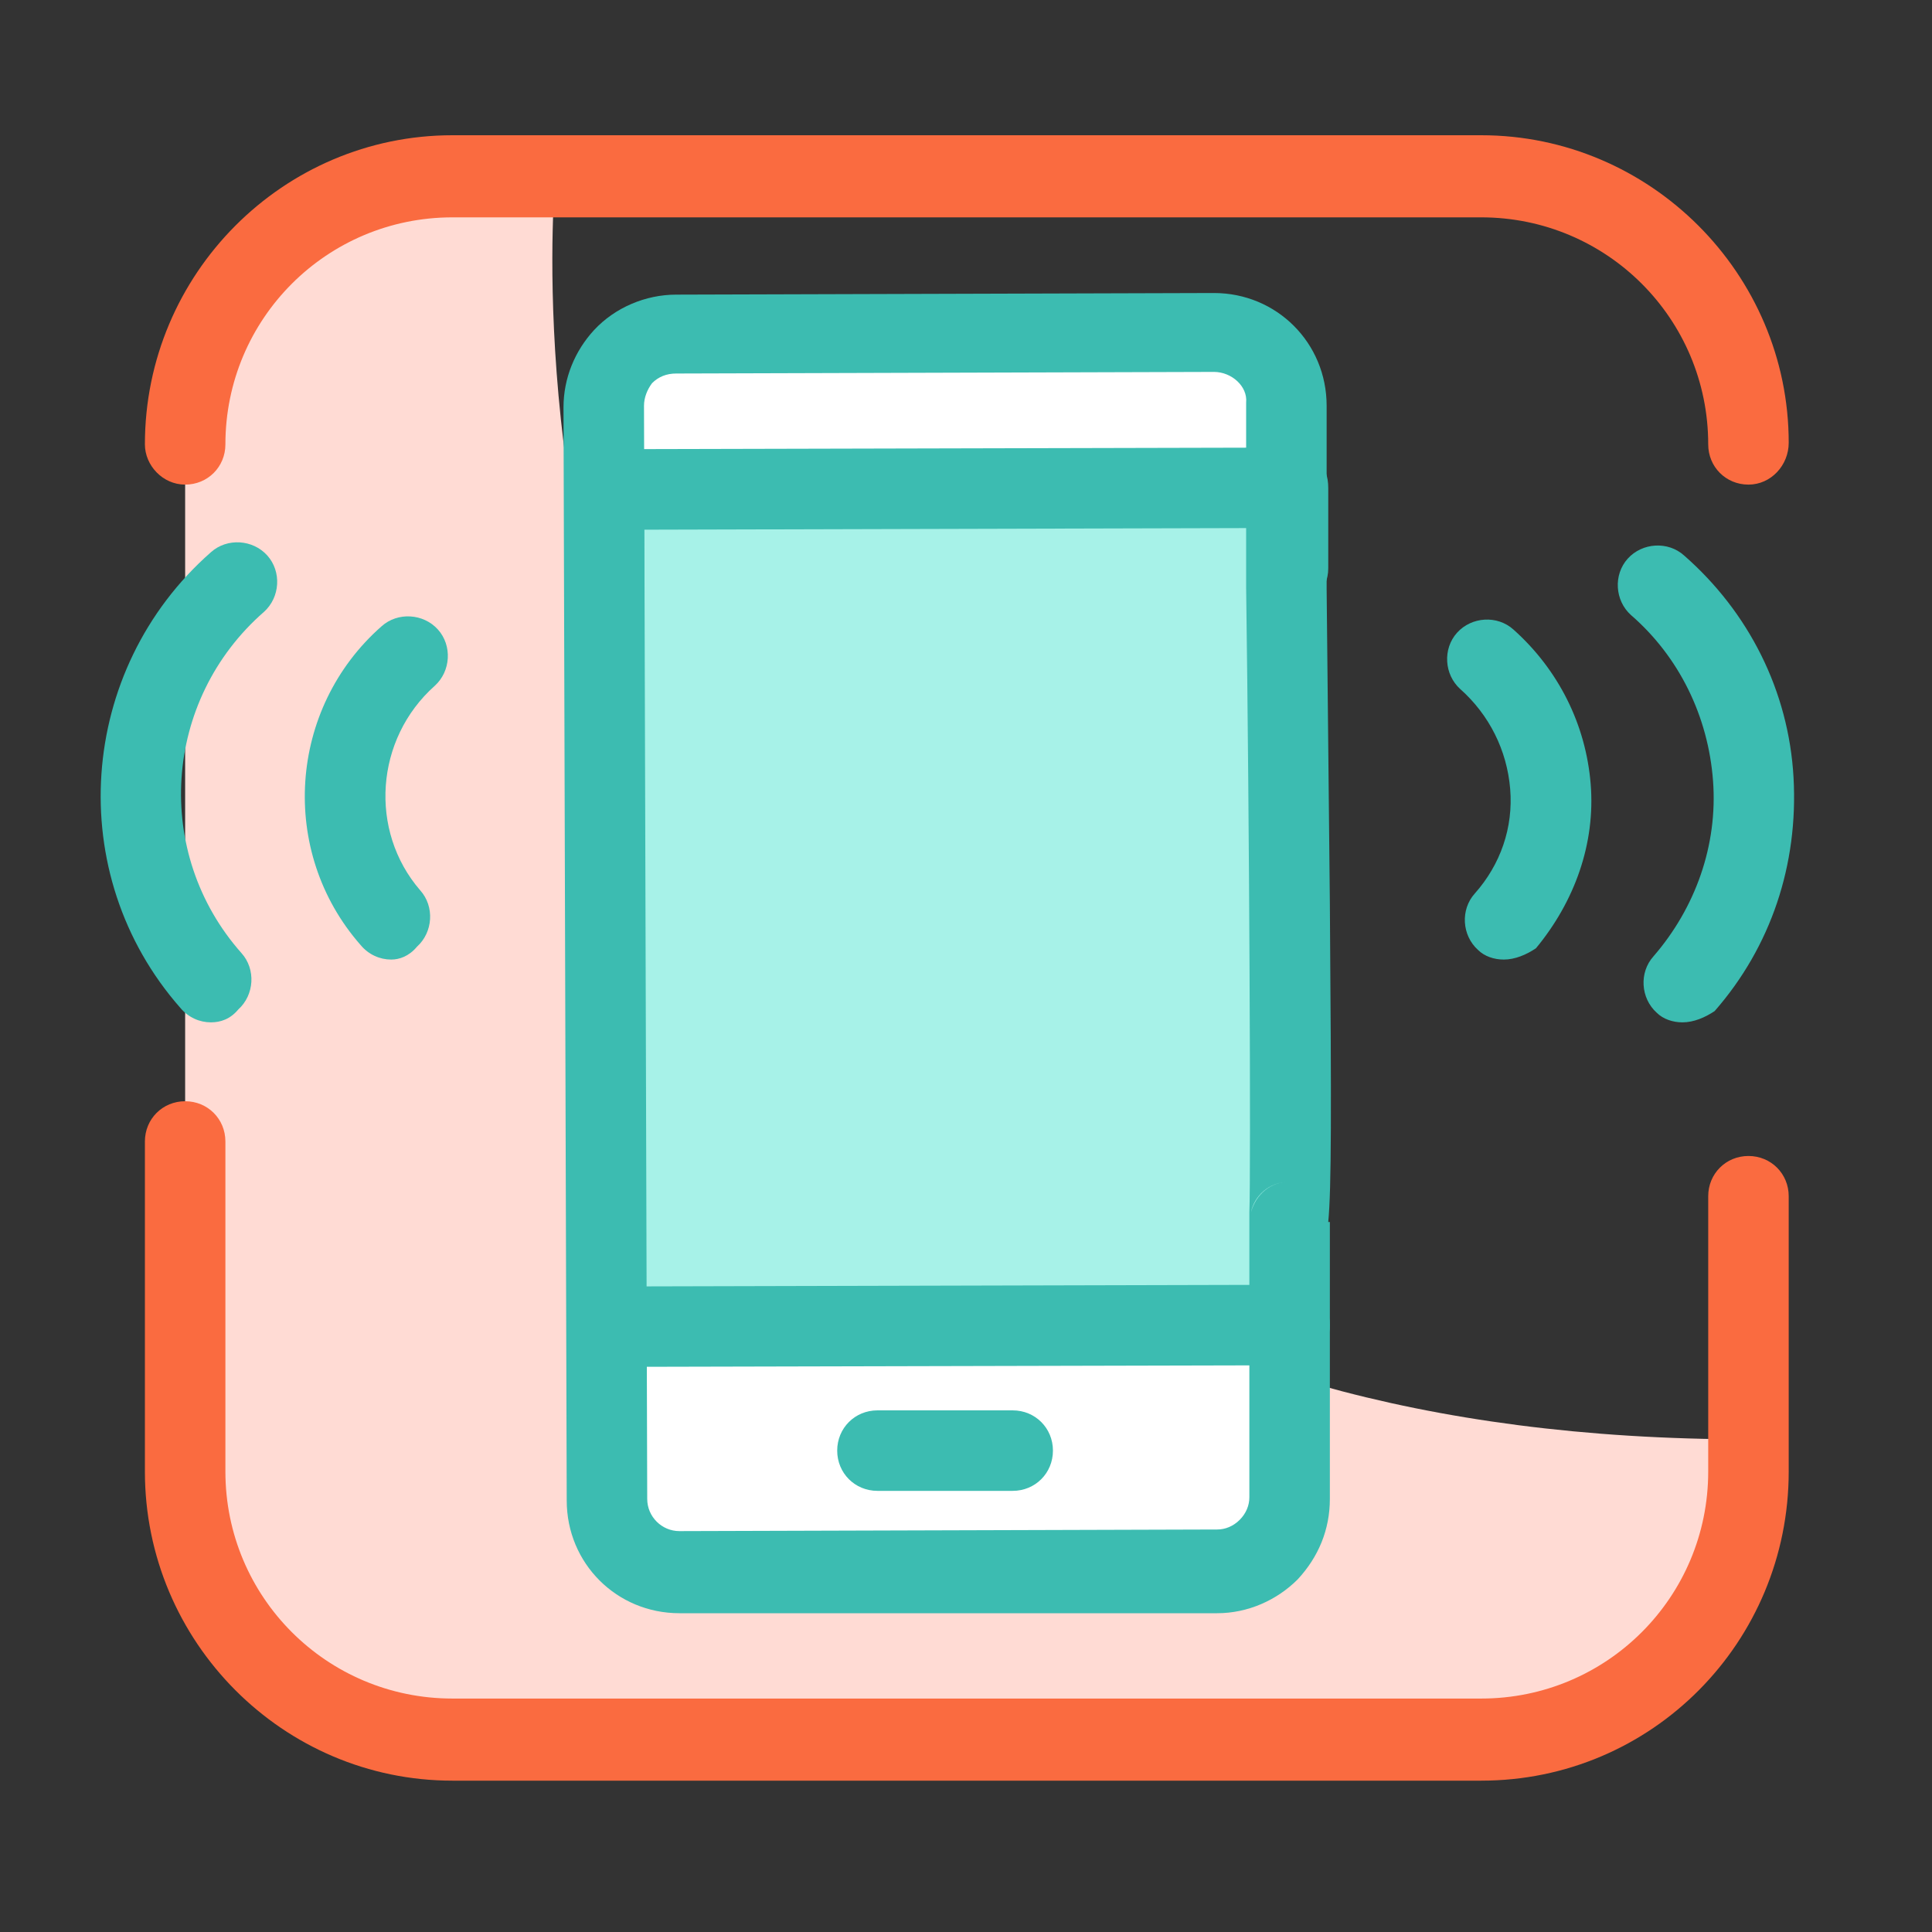
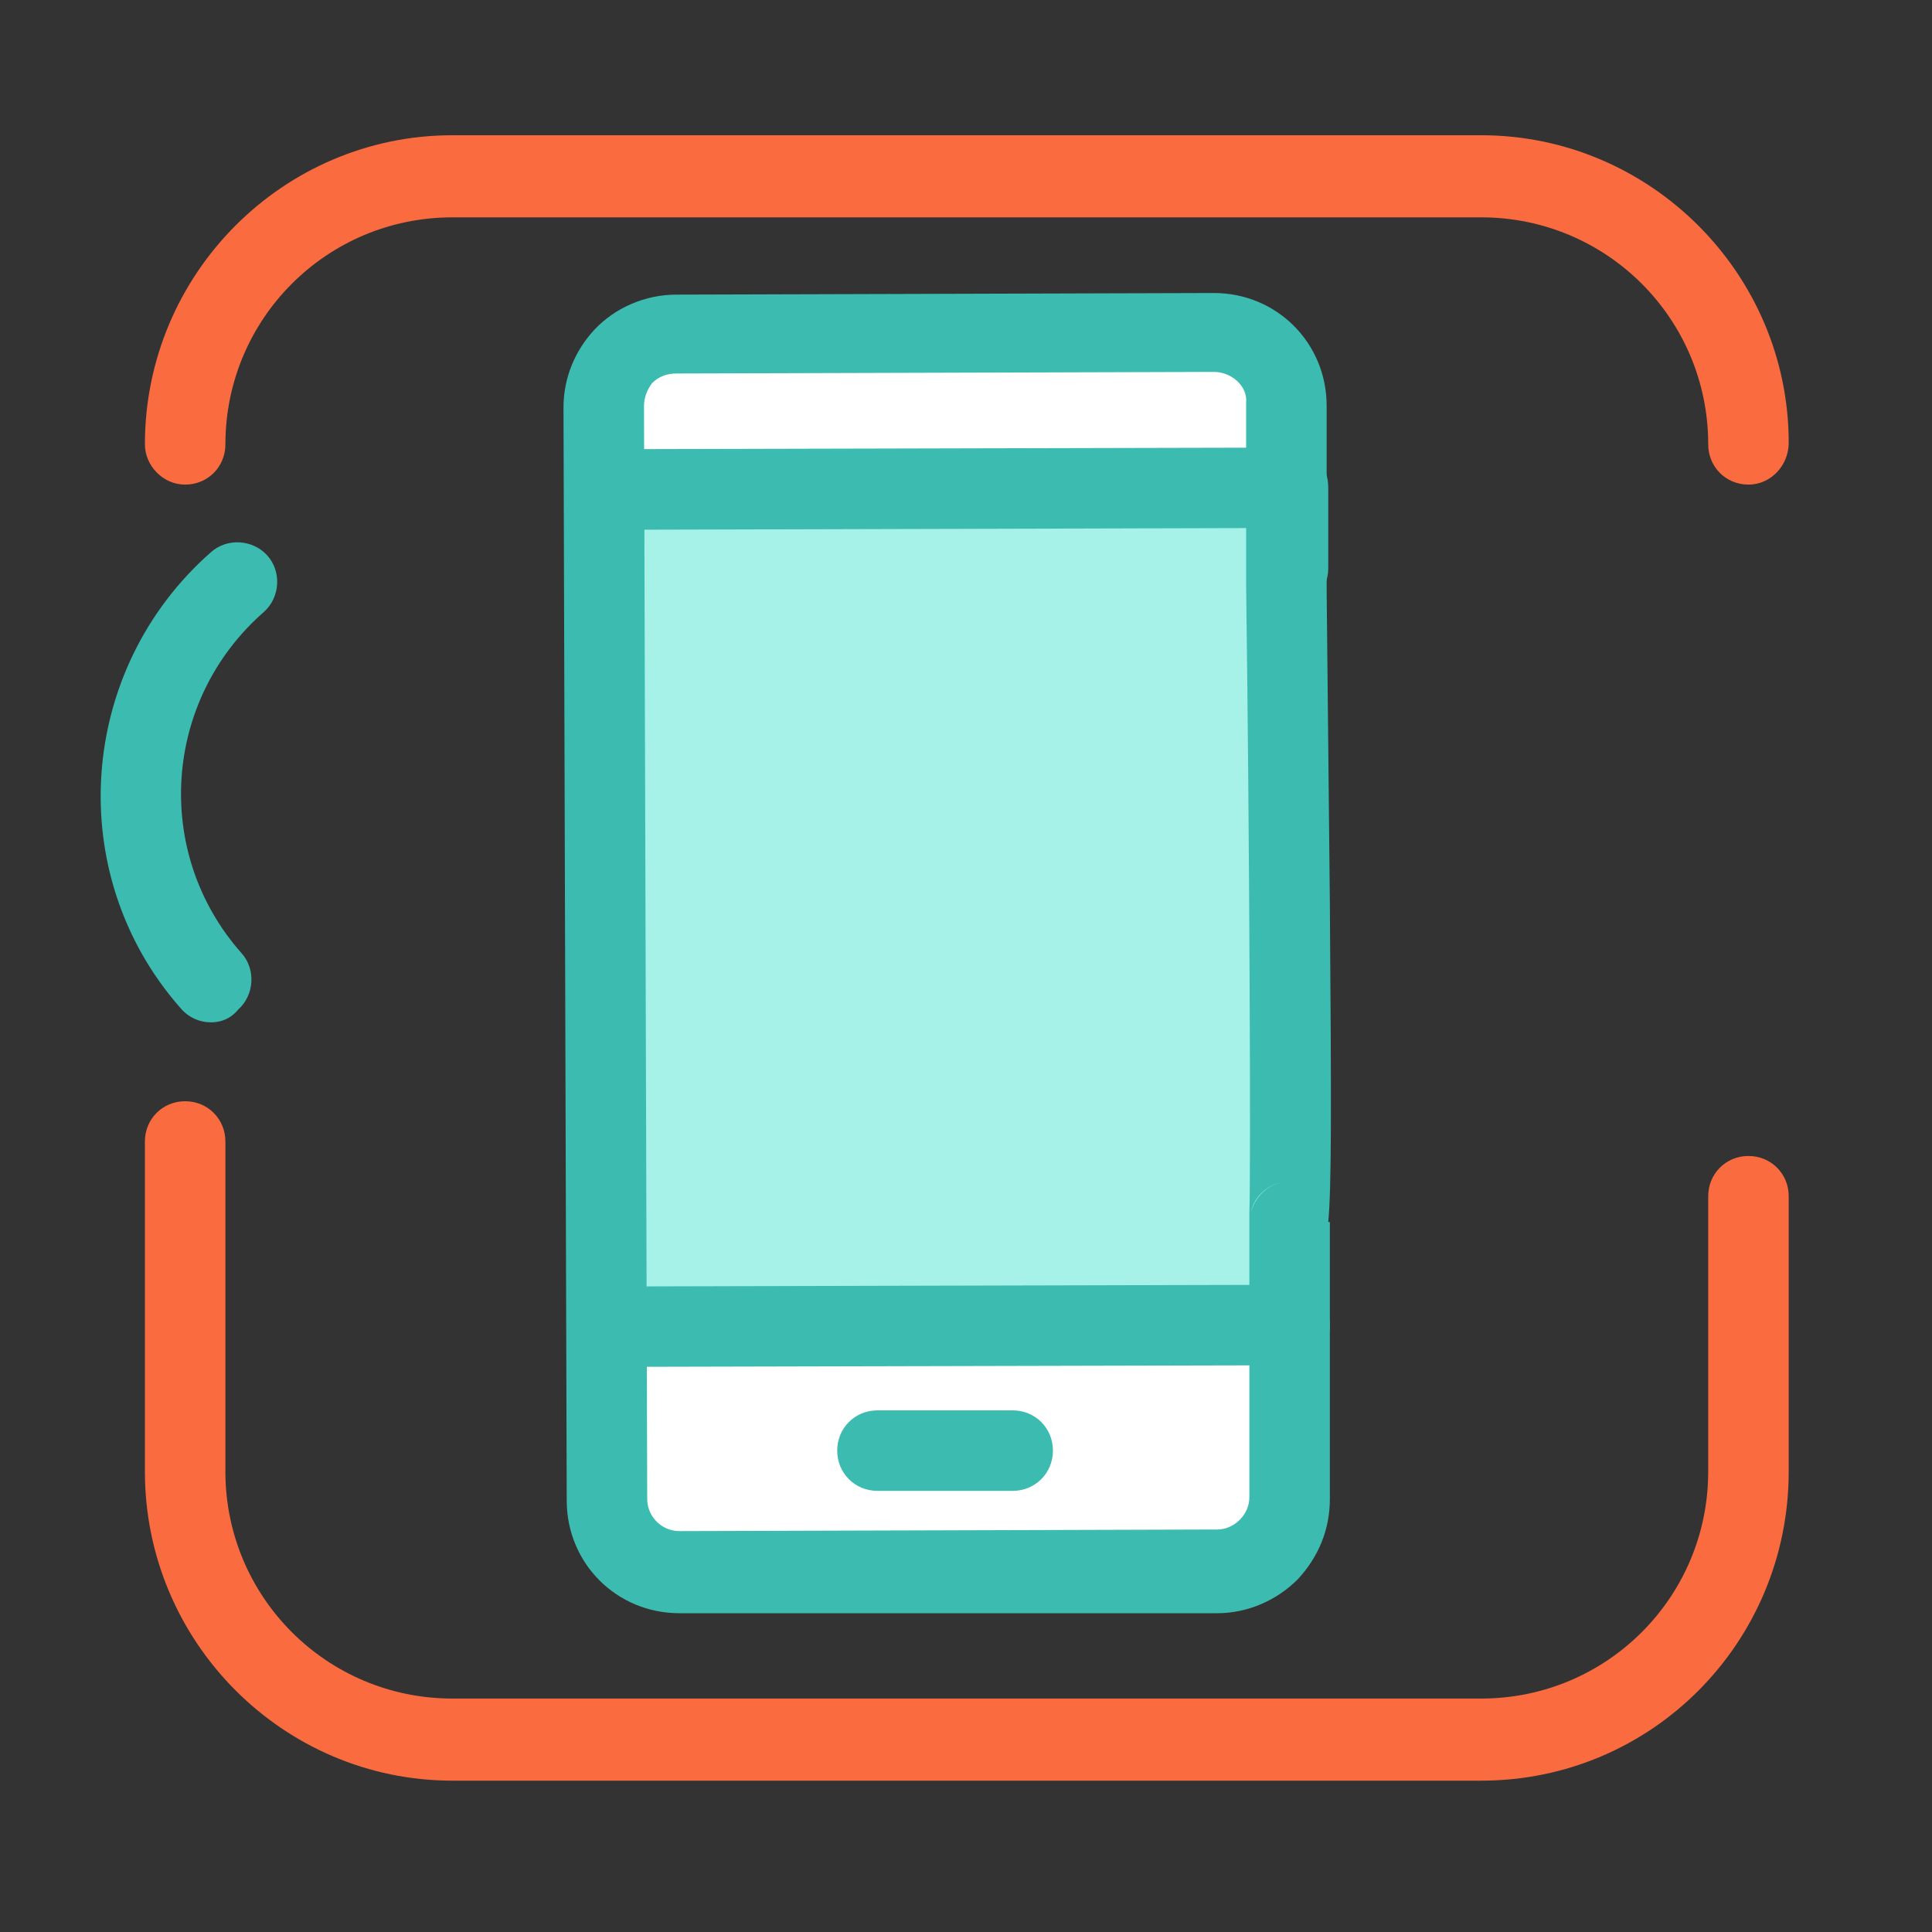
<svg xmlns="http://www.w3.org/2000/svg" version="1.1" baseProfile="tiny" id="Layer_1" x="0px" y="0px" viewBox="0 0 120 120" xml:space="preserve">
  <rect x="0" y="0" width="120" height="120" fill="#333333" stroke="none" />
  <g>
    <g>
-       <path fill="#FFDBD4" d="M34.5,10.9c0,0-7.7,78.5,74.1,78.5v3.2c0,8.5-6.9,15.4-14.7,15.4H27.6c-9.2,0-16.1-6.9-16.1-15.4V26.3    c0-8.5,6.9-15.4,15.4-15.4H34.5z" />
-     </g>
+       </g>
    <g>
      <path fill="#FA6B40" d="M108.6,30.1c-1.4,0-2.5-1.1-2.5-2.5c0-7.8-6.3-14.1-14.1-14.1H28.1c-7.8,0-14.1,6.3-14.1,14.1    c0,1.4-1.1,2.5-2.5,2.5S9,28.9,9,27.6C9,17,17.6,8.4,28.1,8.4H92c10.5,0,19.1,8.6,19.1,19.1C111.1,28.9,110,30.1,108.6,30.1z" />
    </g>
    <g>
      <path fill="#FA6B40" d="M92,110.6H28.1C17.6,110.6,9,102,9,91.4V70.9c0-1.4,1.1-2.5,2.5-2.5s2.5,1.1,2.5,2.5v20.5    c0,7.8,6.3,14.1,14.1,14.1H92c7.8,0,14.1-6.3,14.1-14.1V74.3c0-1.4,1.1-2.5,2.5-2.5s2.5,1.1,2.5,2.5v17.1    C111.1,102,102.6,110.6,92,110.6z" />
    </g>
    <g>
      <g>
-         <path fill="#3CBCB1" d="M93.4,59.6c-0.6,0-1.2-0.2-1.6-0.6c-1-0.9-1.1-2.5-0.2-3.5c1.6-1.8,2.4-4.1,2.2-6.5     c-0.2-2.4-1.3-4.6-3.1-6.2c-1-0.9-1.1-2.5-0.2-3.5c0.9-1,2.5-1.1,3.5-0.2c2.8,2.5,4.5,5.9,4.8,9.6s-1,7.3-3.4,10.2     C94.8,59.3,94.1,59.6,93.4,59.6z" />
-       </g>
+         </g>
      <g>
-         <path fill="#3CBCB1" d="M104.5,63.5c-0.6,0-1.2-0.2-1.6-0.6c-1-0.9-1.1-2.5-0.2-3.5c2.6-3,4-6.9,3.7-10.9s-2.1-7.7-5.1-10.3     c-1-0.9-1.1-2.5-0.2-3.5c0.9-1,2.5-1.1,3.5-0.2c4,3.5,6.5,8.4,6.8,13.8s-1.4,10.5-4.9,14.5C105.9,63.2,105.2,63.5,104.5,63.5z" />
-       </g>
+         </g>
    </g>
    <g>
      <g>
-         <path fill="#3CBCB1" d="M24.3,59.6c-0.7,0-1.4-0.3-1.9-0.9c-5.1-5.8-4.5-14.7,1.3-19.8c1-0.9,2.6-0.8,3.5,0.2     c0.9,1,0.8,2.6-0.2,3.5c-3.7,3.3-4.1,9-0.9,12.7c0.9,1,0.8,2.6-0.2,3.5C25.4,59.4,24.8,59.6,24.3,59.6z" />
-       </g>
+         </g>
      <g>
        <path fill="#3CBCB1" d="M13.1,63.5c-0.7,0-1.4-0.3-1.9-0.9c-7.3-8.3-6.4-21,1.9-28.3c1-0.9,2.6-0.8,3.5,0.2     c0.9,1,0.8,2.6-0.2,3.5c-6.3,5.5-6.9,15-1.4,21.2c0.9,1,0.8,2.6-0.2,3.5C14.3,63.3,13.7,63.5,13.1,63.5z" />
      </g>
    </g>
    <g>
      <g>
        <rect x="39" y="20.6" transform="matrix(1 2.632951e-003 -2.632951e-003 1 6.616895e-002 -0.155)" fill="#FFFFFF" width="39.7" height="8.9" />
      </g>
      <g>
        <rect x="38.8" y="84.1" transform="matrix(1 2.632951e-003 -2.632951e-003 1 0.238 -0.154)" fill="#FFFFFF" width="39.7" height="12.7" />
      </g>
      <g>
        <rect x="37.4" y="30.4" transform="matrix(1 2.632951e-003 -2.632951e-003 1 0.148 -0.155)" fill="#A7F2E8" width="42.8" height="51.8" />
      </g>
      <g>
        <g>
          <path fill="#3CBCB1" d="M42.2,100.2c-3.9,0-7-3.1-7-7L35,25.3c0-1.8,0.7-3.5,1.9-4.8c1.3-1.4,3.2-2.2,5.1-2.2l33.4-0.1      c0,0,0,0,0,0c3.9,0,7,3.1,7,7l0,11.4l0,0c0,0,0.1,9.8,0.2,19.5c0.1,12.9,0.1,17.7-0.1,19.8h0.1l0,17.2c0,1.9-0.7,3.6-2,5      c-1.3,1.3-3.1,2.1-5,2.1L42.2,100.2C42.2,100.2,42.2,100.2,42.2,100.2z M75.4,23.1C75.4,23.1,75.4,23.1,75.4,23.1L42,23.2      c-0.6,0-1.1,0.2-1.5,0.6c-0.3,0.4-0.5,0.9-0.5,1.4l0.2,67.9c0,1.1,0.9,2,2,2c0,0,0,0,0,0l33.4-0.1c0.5,0,1-0.2,1.4-0.6      c0.4-0.4,0.6-0.9,0.6-1.4l0-17.2c0-0.2,0-0.3,0-0.5c0.1-2.4,0-24.4-0.2-38.8l0-11.5C77.5,24,76.5,23.1,75.4,23.1z M80.1,73.4      c-1.3,0-2.2,0.9-2.4,1.9C78,74.2,78.9,73.4,80.1,73.4z" />
        </g>
        <g>
          <path fill="#3CBCB1" d="M37.7,84.9c-1.4,0-2.5-1.1-2.5-2.5l-0.1-52c0-1.4,1.1-2.5,2.5-2.5L80,27.8c0,0,0,0,0,0      c0.7,0,1.3,0.3,1.8,0.7c0.5,0.5,0.7,1.1,0.7,1.8l0,5c0,1.4-1.1,2.5-2.5,2.5c0,0,0,0,0,0c-1.4,0-2.5-1.1-2.5-2.5l0-2.5L40,32.9      l0.1,47l40-0.1c0,0,0,0,0,0c1.4,0,2.5,1.1,2.5,2.5c0,1.4-1.1,2.5-2.5,2.5L37.7,84.9C37.7,84.9,37.7,84.9,37.7,84.9z" />
        </g>
        <g>
          <path fill="#3CBCB1" d="M62.9,92.6C62.9,92.6,62.9,92.6,62.9,92.6l-8.4,0c-1.4,0-2.5-1.1-2.5-2.5c0-1.4,1.1-2.5,2.5-2.5      c0,0,0,0,0,0l8.4,0c1.4,0,2.5,1.1,2.5,2.5C65.4,91.5,64.3,92.6,62.9,92.6z" />
        </g>
      </g>
    </g>
  </g>
</svg>